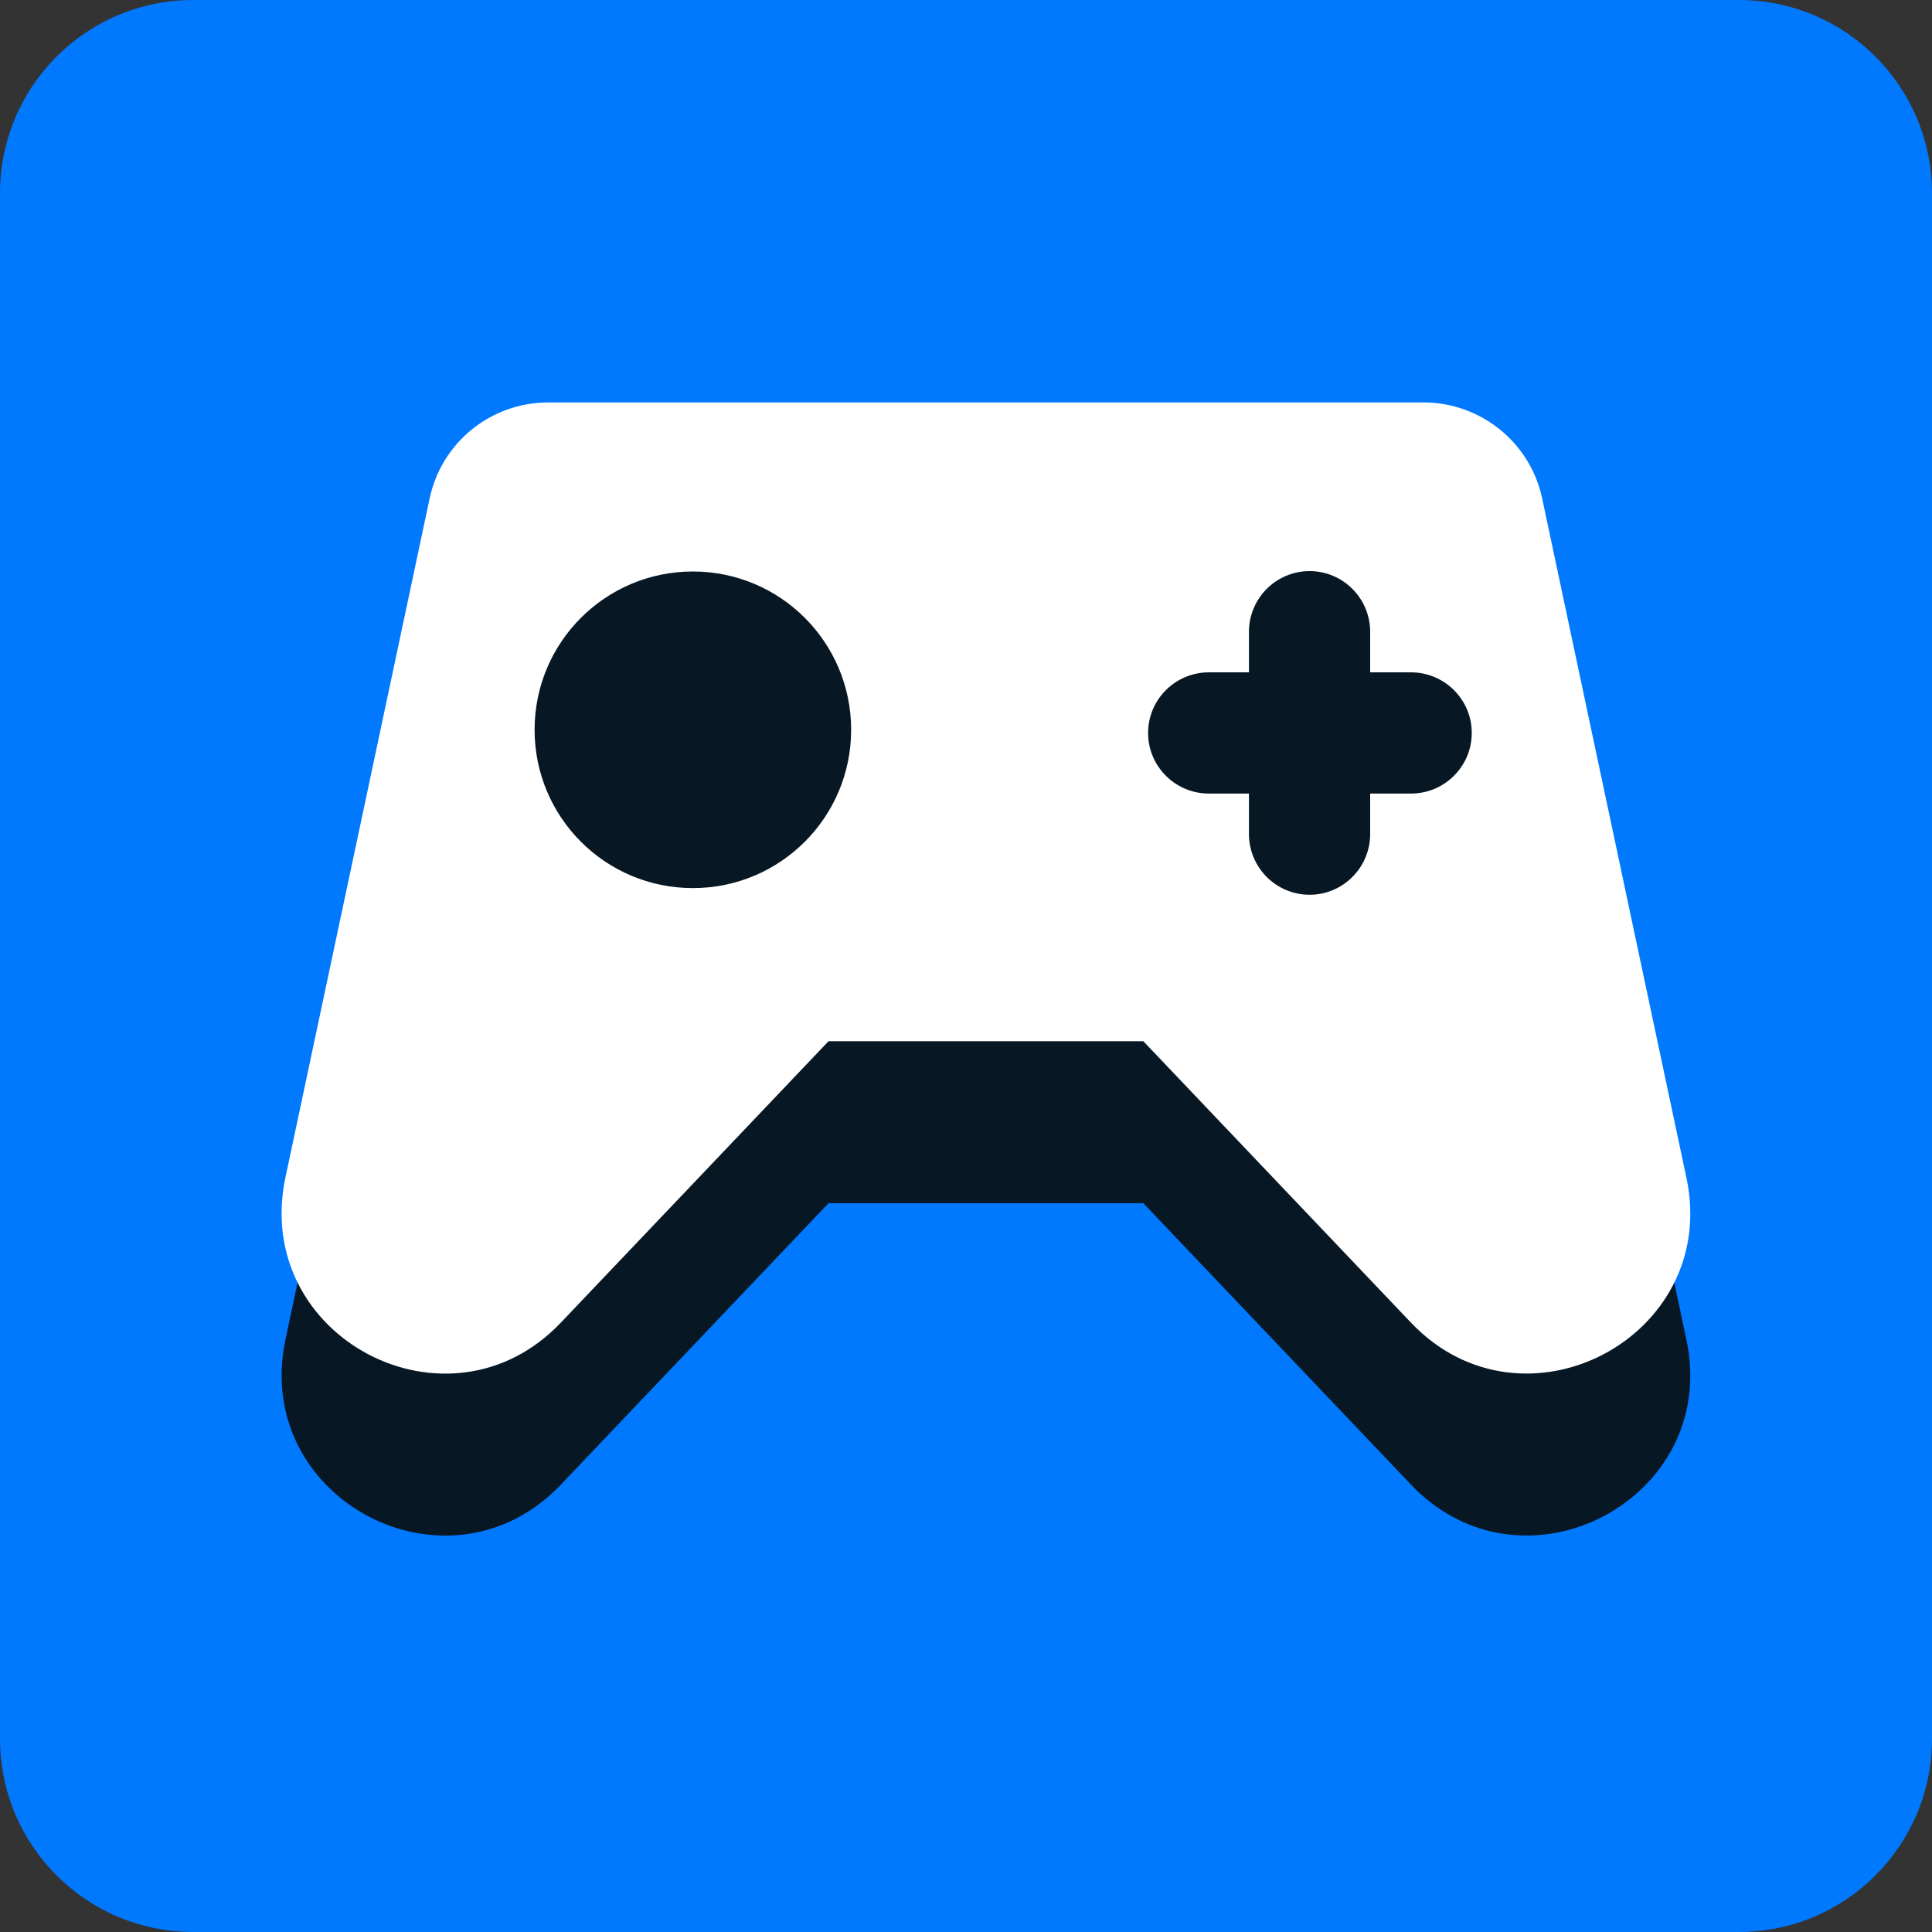
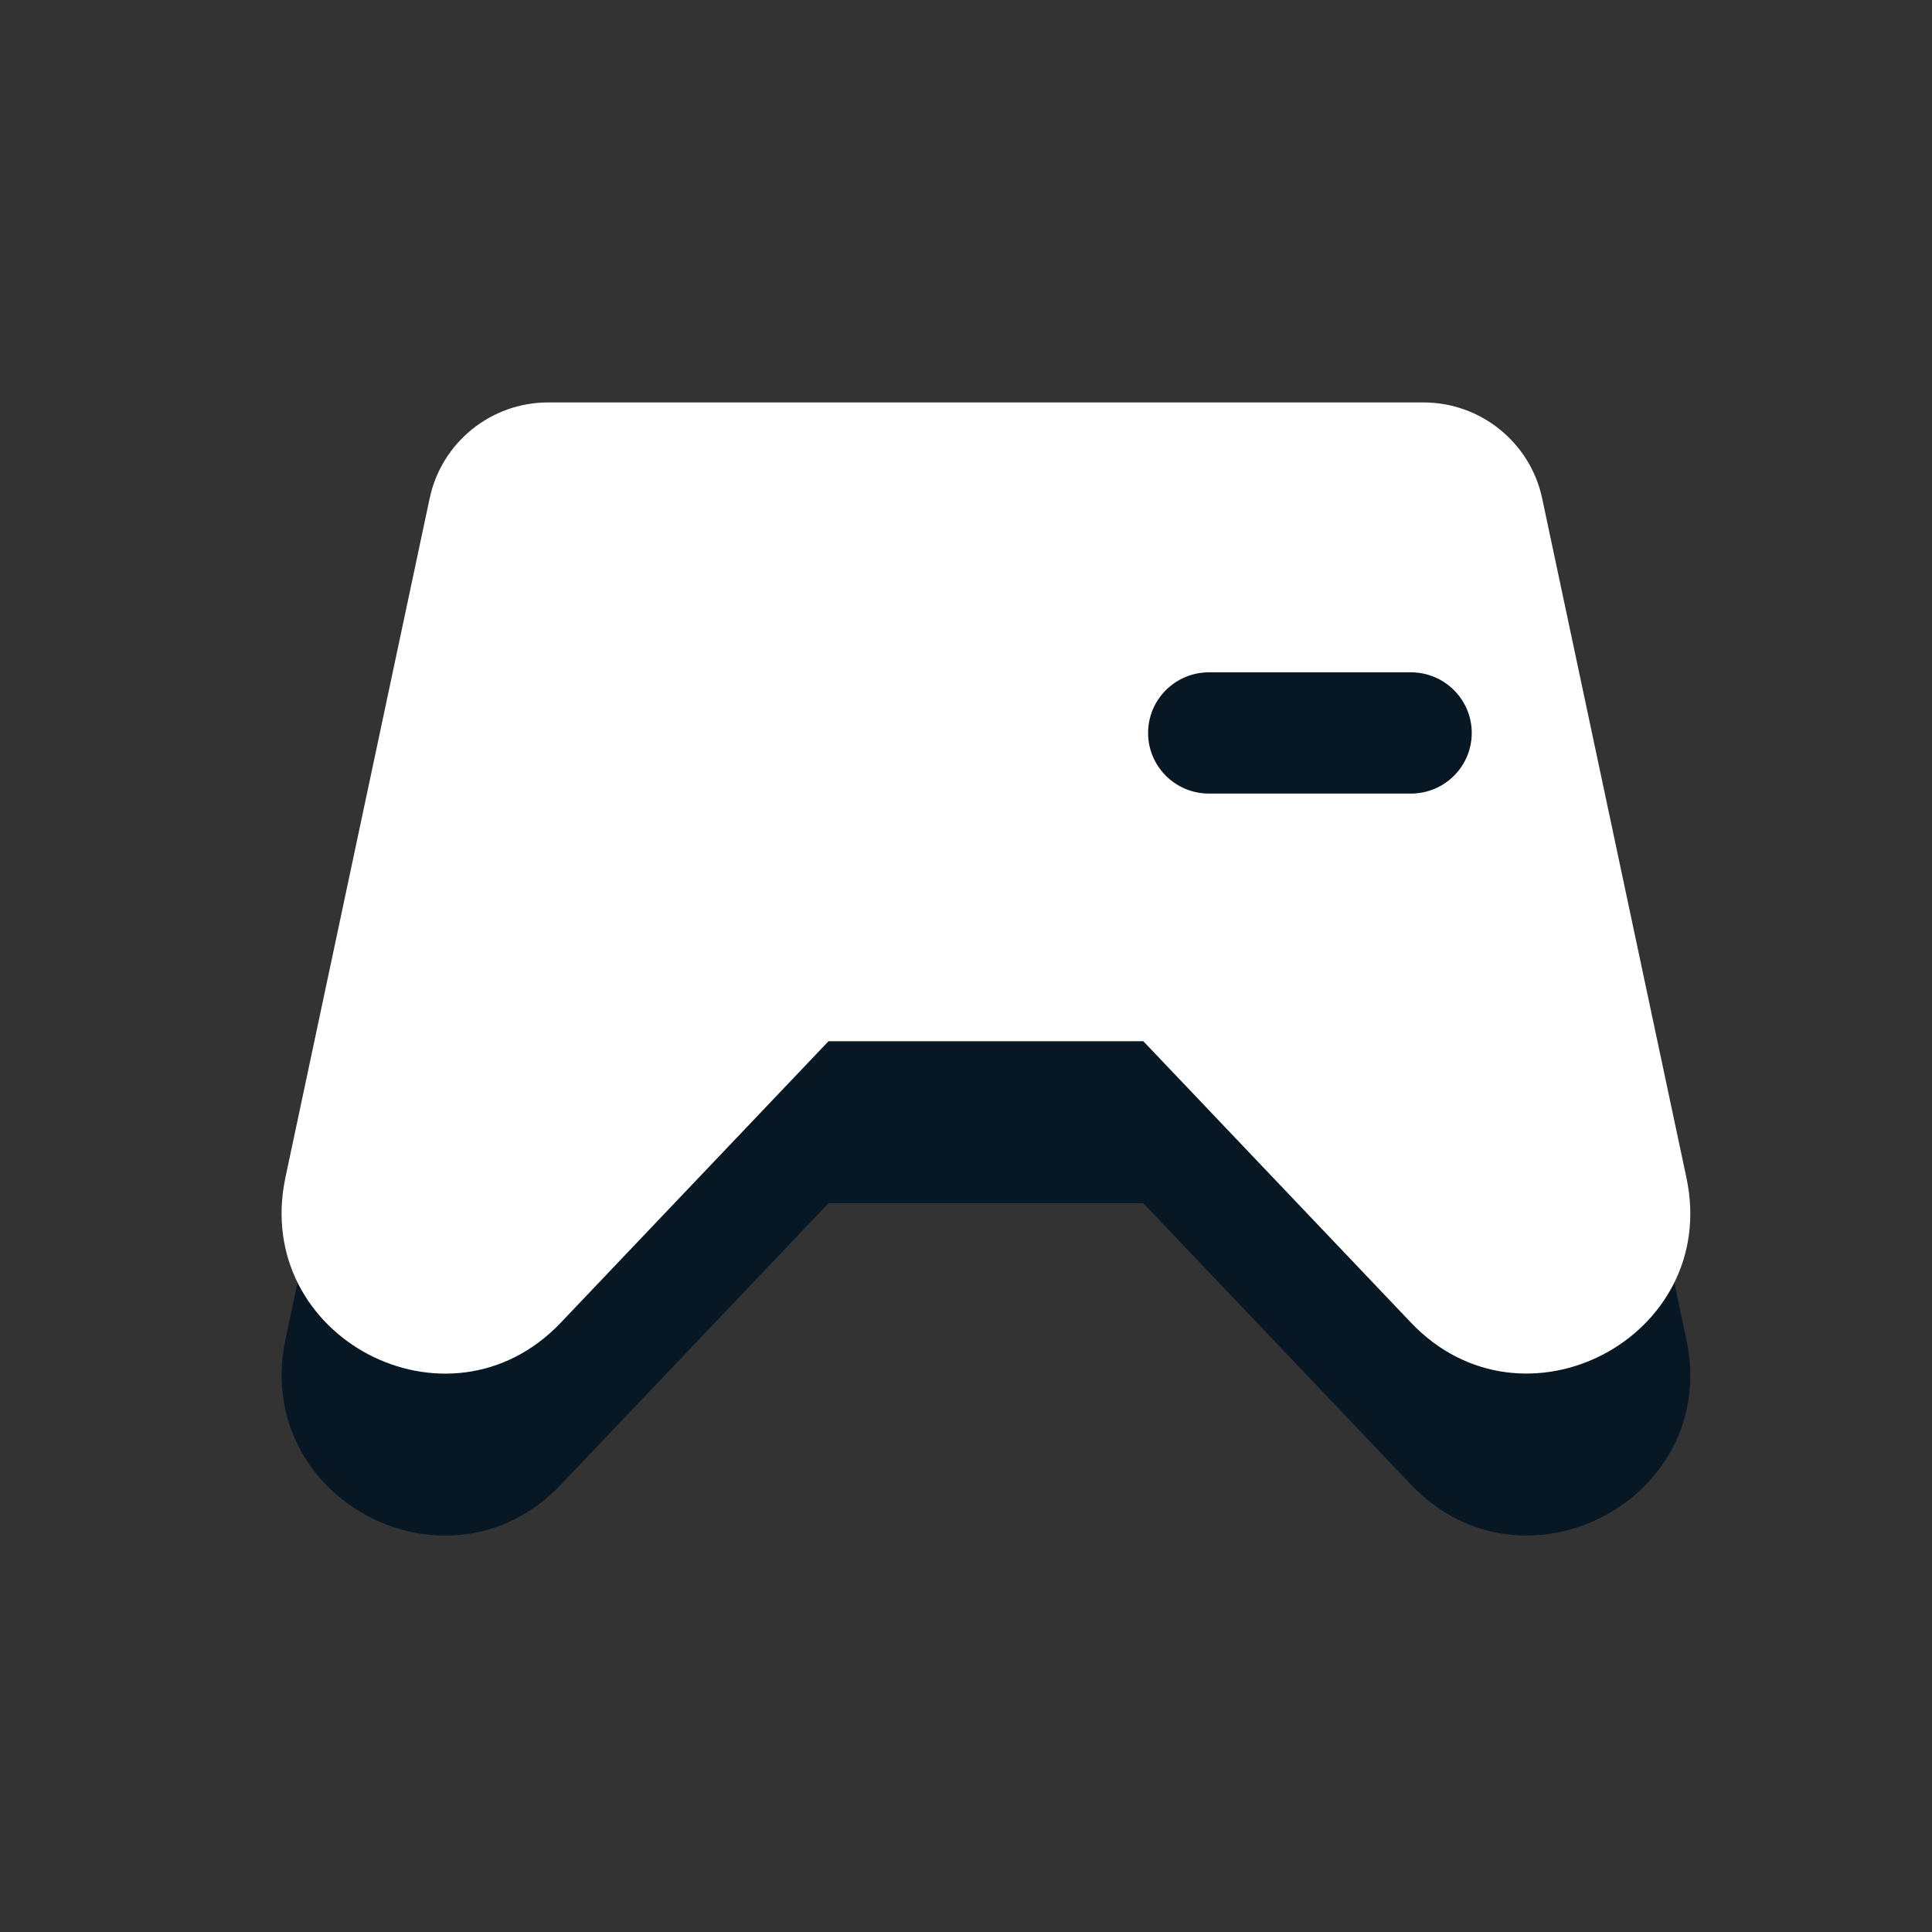
<svg xmlns="http://www.w3.org/2000/svg" width="40" height="40" viewBox="0 0 40 40" fill="none">
  <rect x="0" y="0" width="40" height="40" fill="#333333" stroke="none" />
  <g clip-path="url(#clip0_2714_223)">
-     <path d="M36 0H4C1.791 0 0 1.791 0 4V36C0 38.209 1.791 40 4 40H36C38.209 40 40 38.209 40 36V4C40 1.791 38.209 0 36 0Z" fill="#0079FF" />
    <path d="M30.156 11.686H10.676C9.886 11.686 9.203 12.239 9.034 13.014L5.91 27.735C5.211 31.044 9.287 33.185 11.613 30.737L17.154 24.911H23.671L29.212 30.737C31.538 33.185 35.621 31.036 34.915 27.735L31.791 13.014C31.63 12.239 30.947 11.686 30.149 11.686H30.156Z" fill="#071824" />
    <path d="M29.481 8.332H11.351C10.162 8.332 9.141 9.161 8.895 10.32L5.909 24.381C5.211 27.689 9.287 29.831 11.612 27.383L17.154 21.557H23.671L29.212 27.383C31.538 29.831 35.621 27.682 34.915 24.381L31.929 10.32C31.684 9.161 30.655 8.332 29.473 8.332H29.481Z" fill="white" />
-     <path d="M28.368 17.266V13.083C28.368 12.388 27.806 11.824 27.113 11.824C26.42 11.824 25.858 12.388 25.858 13.083V17.266C25.858 17.961 26.42 18.525 27.113 18.525C27.806 18.525 28.368 17.961 28.368 17.266Z" fill="#071824" />
    <path d="M29.212 13.92H25.029C24.334 13.92 23.77 14.482 23.77 15.175C23.77 15.868 24.334 16.43 25.029 16.43H29.212C29.907 16.43 30.471 15.868 30.471 15.175C30.471 14.482 29.907 13.92 29.212 13.92Z" fill="#071824" />
-     <path d="M14.345 18.387C16.156 18.387 17.622 16.921 17.622 15.109C17.622 13.298 16.156 11.832 14.345 11.832C12.534 11.832 11.068 13.298 11.068 15.109C11.068 16.921 12.534 18.387 14.345 18.387Z" fill="#071824" />
  </g>
  <defs>
    <clipPath id="clip0_2714_223">
      <rect width="40" height="40" fill="white" />
    </clipPath>
  </defs>
</svg>